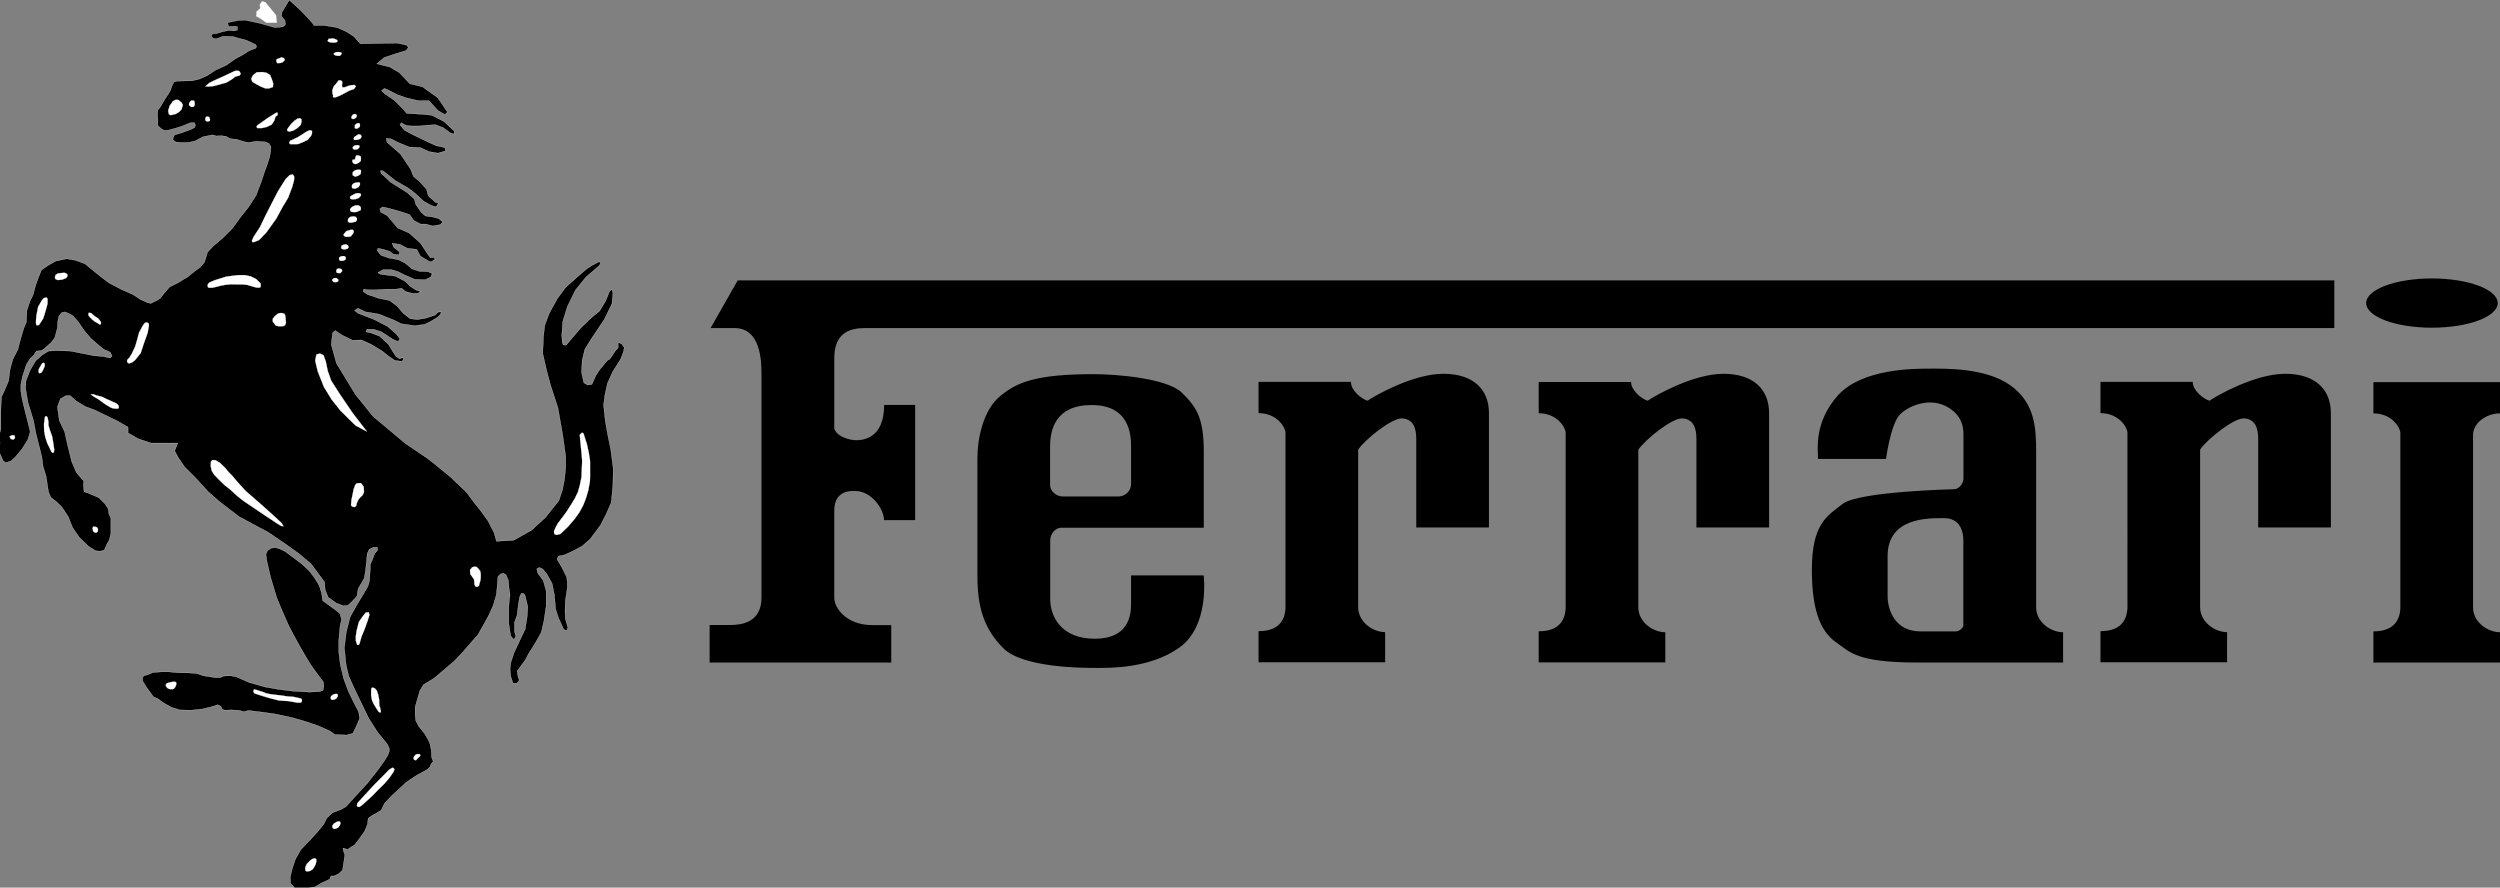
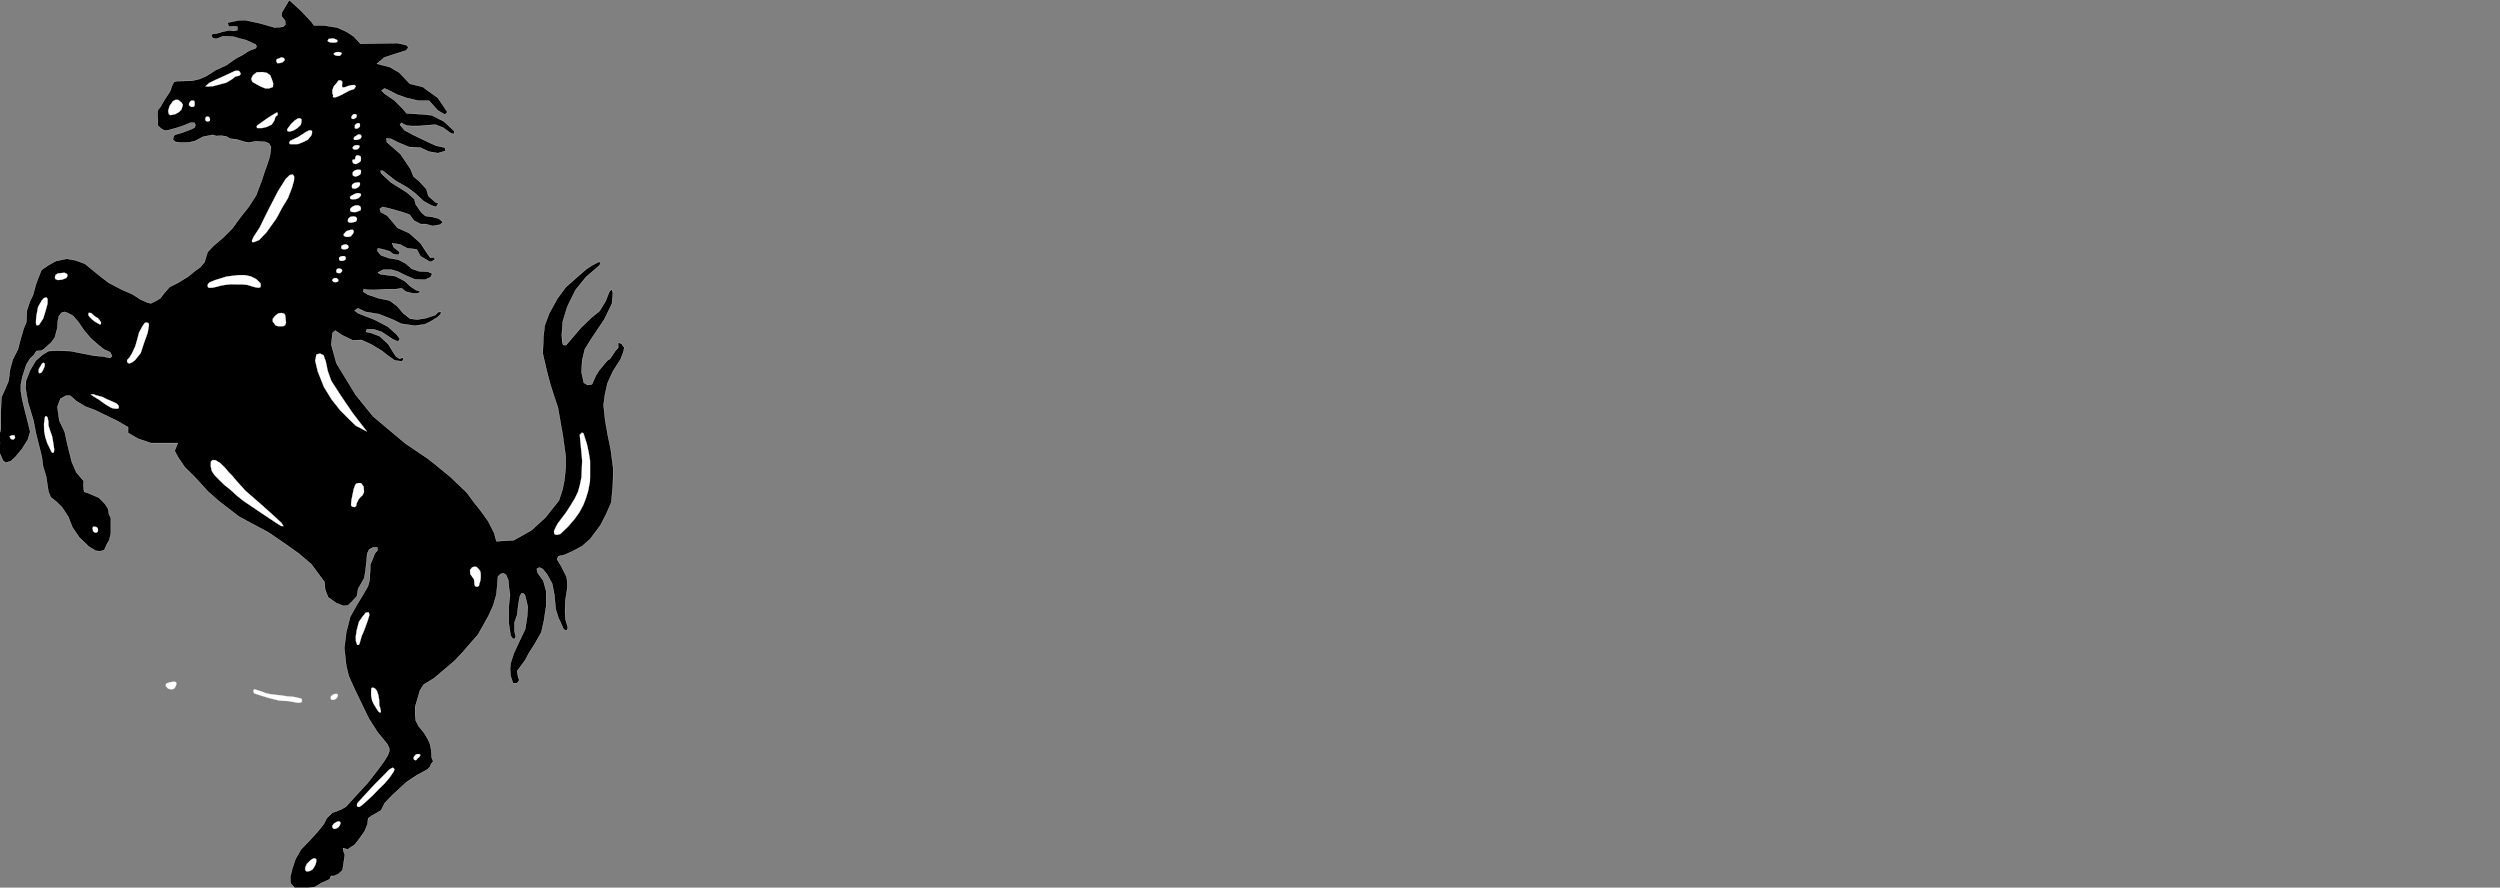
<svg xmlns="http://www.w3.org/2000/svg" version="1.1" id="Livello_1" x="0px" y="0px" width="2186.355px" height="776.229px" viewBox="0 0 2186.355 776.229" enable-background="new 0 0 2186.355 776.229" xml:space="preserve">
  <rect x="0" y="0" width="2186.355" height="776.229" fill="#808080" stroke="none" />
-   <path stroke="#FFFFFF" stroke-width="0.216" stroke-miterlimit="2.613" d="M233.922,481.5l-1.386,3.389l0.925,6.146l3.15,13.752  l5.453,18.133l4.533,10.834l6.067,13.83l4.304,8.143l6.607,11.986l7.911,13.359l6.226,8.609l5.223,6.99l0.231,3.844l-0.688,3.148  l-2.918,1.149l-8.762,0.462l-15.365-0.919l-12.676-1.616l-11.141-1.998l-13.527-3.84l-6.836-2.996l-4.531-1.996l-5.151-0.926  l-5.915,0.23l-3.146,1.381h-4.304l-10.219-1.611l-5.841-1.996l-6.375-0.461l-10.144-0.227l-7.683-0.696h-7.069l-6.989,0.462  l-4.765,1.99l-3.383,0.928l-1.154,1.611l0.232,3.154l3.225,5.219l6.072,8.379l3.611,1.531l5.686,4.076l6.528,3.615l7.068,2.301  l10.145,0.229l9.064-0.926l7.684-1.76l6.533-2.074l2.764,1.381l1.308,2.689l2.304,0.688l5.607-0.229l7.068,0.465l3.615,1.148  l4.299-1.148l13.983,1.756l9.526,1.385l15.598,3.391l11.369,3.375l11.223,3.848l9.898,4.531l3.848,2.764l10.225,0.461l5.449-1.381  l2.918-5.92l3.145-7.217l-0.901-5.842l-3.845-7.303l-5.146-10.604l-4.086-11.06l-2.996-12.449l-1.299-10.678v-10.371l1.074-12.217  l1.387-6.148l-1.619-5.219l-3.375-2.688l-6.76-4.992l-4.777-3.383l-0.905-6.533l-2.231-6.99l-4.234-6.84l-4.528-5.836l-5.683-5.449  l-7.225-5.463l-8.145-6.071l-4.305-2.067l-4.299-1.306l-3.611,0.608L233.922,481.5z" />
  <path stroke="#FFFFFF" stroke-width="0.216" stroke-miterlimit="2.613" d="M207.645,23.359l-0.076,2.997l-3.149,0.693l-4.071-0.535  l-6.147,1.303l-4.606,1.461l-3.689,0.232l-1.154,1.615l1.307,2.229l2.77,0.614l2.611-0.768l2.996-1.308l3.076-0.153l6.529,0.307  l4.993,1.536l5.915,1.461l8.684,3.918l0.771,1.847l-0.922,1.457l-4.071,1.461l-2.457,1.154l-4.379,2.918l-6.683,3.536l-8.145,5.765  l-9.297,4.225l-7.375,4.844l-6.682,2.922l-6.301,1.536l-5.533,0.153l-7.608,0.154l-2.922,0.768l-1.688,3.537l-1.309,3.843  l-1.461,2.611l-3.69,5.533l-3.536,6.143l-2.382,2.997l-0.232,3.458l0.232,4.839v5.147l3.15,2.843l2.769,1.461l3.304-0.232  l5.379-1.461l6.068-1.843l8.221-3.304l3.305,0.153l0.768,2.075l-0.768,1.997l-2.77,1.461l-8.375,3.15l-6.301,1.843l-1.229,2.076  l-0.232,2.229l2.075,1.843l4.379,0.536h3.536l4.454-0.154l4.844-1.154l6.994-3.69l4.61-0.921l3.918-0.772l2.998,1l4.379-0.229  l4.304,0.54l3.536,2.076l5.533,0.535l7.222,2.229l3.918,0.535l6.067-1.075l7.762,0.54l3.379,1.303l1.848,3.15l-0.387,4.072  l-0.921,4.993l-1.843,5.761l-2.611,7.222l-2.611,7.915l-2.769,7.222l-1.843,4.993l-6.301,9.837l-7.607,9.6l-6.836,9.451  l-8.684,8.679l-7.99,6.761l-5.071,5.375l-2.687,8.836l-3.765,4.458l-4.765,3.378l-5.762,4.761l-8.836,5.379l-7.451,3.765  l-4.76,5.454l-3.382,4.383l-3.379,2.076l-4.761,2.382l-3.071-0.693l-6.068-2.768l-6.762-4.379l-9.912-4.379l-11.14-5.84  l-5.761-4.379l-7.147-5.761l-7.836-6.454l-8.45-3.071l-7.451-1.308l-9.525,1.997l-6.761,3.765l-5.84,4.072l-2.997,7.45l-2.075,5.765  l-2.382,8.833l-2.686,5.375l-2.689,8.222l-0.382,9.837l-2.382,5.761l-2.69,9.146l-2.382,9.144l-4.379,8.529l-2.382,8.451  l-1.382,10.521l-3.764,8.837l-2.383,5.072L1,352.119l-0.307,8.527v14.903L-1,381.695l1,5.381l-0.39,8.836l3.076,7.063l2.382,1.689  l4.379-1.385l4.067-3.691l5.84-7.066l5.072-8.145l1.996-6.762l-1.303-5.454l-1.693-6.764l-2.075-8.146l-1.997-8.523l-1.075-6.459  v-6.065l1.382-6.836l3.378-10.451l3.379-5.453l3.076-2.765l2.378-3.69l4.383-0.386l2.075-1.303l3.071-2.771l3.379-2.997l3.071-4.069  l1.303-4.759l1.079-4.068l0.307-5.456l1-4.761l2.382-2.997l2.382-0.693l3.072,1l4.383,2.382l4.761,5.454l5.072,7.45l5.761,6.762  l6.147,5.453l5.454,4.379l5.363,2.379l1.689,3.383l-1.689,1.693l-5.765-1.31l-8.144-0.691l-10.526-2.075l-10.14-1.996l-12.215-0.387  l-7.143,0.387l-5.45,3.378l-5.761,5.072l-4.765,8.145l-3.69,9.222l-0.382,6.761l2.075,12.215l4.761,15.603l2.382,12.214  l2.997,11.904l2.075,8.385l1,7.836l2.686,8.836l2.075,13.52l1.997,4.763l5.147,4.071l4.765,4.756l5.375,8.148l3.765,9.524  l5.761,8.448l8.455,8.146l6.143,3.764l4.068,0.313l3.378-1l2.075-4.762l2.304-4.066l1.382-5.766V453.22l-1.689-3.764  c-0.307,0-0.307-2.379-0.307-2.688l-0.693-2.377l-2.768-4.067l-5.072-5.075l-9.451-4.066l-3.458-1.08l-0.614-5.76l0.307-3.689  l-6.454-7.451l-4.072-9.529l-3.383-13.527l-2.764-12.521l-4.686-9.835l-1.689-11.907l2.686-7.146l4.765-2.688h3.686l5.454,4.765  l7.836,4.769l8.144,2.997l19.666,9.521l9.529,5.454v5.074l8.758,5.063l11.219,3.77h23.434l-1.688,4.383l-0.996,2.379l2.997,5.688  l5.762,8.525l9.223,9.143l11.14,12.219l9.524,8.447l17.828,13.676l14.443,7.758l10.833,5.766l13.909,9.451l12.83,9.146l11.064,9.369  l11.522,15.6l0.534,6.521l2.611,6.771l7.067,5.072l6.458,2.533l3.996-0.547l3.16-3.063l4.531-4.84l1.08-6.527l5.375-9.299  l1.146-7.146l0.854-7.908l0.535-6.229l1.77-3.91l3.605-1.768h3.463l0.227,2.605l-2.522,2.77l-2.23,5.985l-1.691,3.688v4.533  l-0.608,9.604l-1.377,4.838l-4.23,7.299l-5.688,9.385l-5.683,10.213l-3.373,13.295l-1.69,13.908l1.69,15.52l2.229,9.068  l5.375,11.908l6.836,14.137l5.375,11.063l7.373,11.604l8.754,10.758l1.693,3.688v2.534l-1.15,3.149l-3.072,5.072l-4.84,6.762  l-9.914,12.761l-9.916,10.75l-9.063,9.92l-3.914,2.304l-7.994,3.071l-4.766,4.534l-2.535,5.146l-5.683,7.063l-6.446,7.064  l-7.915,8.223l-4.844,8.449l-2.843,8.529l-1.689,7.063l0.309,5.688l3.377,3.607h12.453l5.371-0.533l5.619-3.373l7.371-3.387  l1.146-2.844h2.535l3.914-1.693l3.688-3.449l2.004-13.523l-1.157-2.852l-0.535-2.846l2,0.535l2.221,0.615l2.313-1.693l3.688-2.305  l3.914-5.072l4.84-6.836l2.535-6.221l0.535-5.076l3.154-2.309l4.53-2.531l3.689-2.23l3.07-6.221l6.53-6.832l12.207-11.299  l9.293-6.221l9.388-5.146l2.217-2.229l0.85-2.313l1.988-2.529l-1.387-3.375l-0.293-6.227l-1.238-5.832l-1.461-3.379l-3.228-5.533  l-5.143-6.457l-2.533-4.84l-0.539-5.076v-6.832l1.146-3.914l3.07-10.521l3.146-5.072l3.389-1.996l6.22-3.918l7.375-6.301  l9.916-8.445l6.762-7.066l6.832-7.914l7.066-7.99l5.073-8.99l4.229-7.688l3.998-8.755l2.842-9.688l0.852-8.982l0.535-6.836  l2.311-2.229l2.529-0.609l2.229,1.465l1.996,4.764l0.532,6.521l0.935,6.225l-0.611,4.23l-0.543,6.529v13.908l1.689,10.982  l1.985,2.848l1.691-0.232l0.844-1.996l-1.148-4.533v-7.688l2.31-6.453l1.078-9.373l1.146-6.533l1.474-3.069h1.688l1.38,1.386  l1.389,5.379l1.146,5.145l-0.537,8.146l-1.688,11.063l-5.146,10.766l-4.756,10.215l-2.852,8.758l-0.535,5.379l0.535,6.225  l1.983,5.986h3.695l1.922-2.607l-1.084-2.845l-0.838-5.075l3.375-4.535l3.922-5.381l2.609-5.066l6.219-9.92l5.076-9.067l2.229-9.916  l1.992-13.06v-12.99l-2.526-9.068l-5.074-7.066l-0.615-3.373l2.313-1.147l2.85,1.377l3.688,4.537l4.532,8.22l1.922,9.596  l1.148,12.756l2.848,8.836l0.312,0.232l3.911,8.756l2.531,0.922l1.146-2.303l-0.307-1.388l-1.927-6.524l-0.303-6.527l0.303-9.602  l1.693-10.759v-5.379l-0.609-4.532l-4.537-9.072l-3.918-6.527l1.389-2.532l5.39-1.146l7.36-3.375l7.916-4.231l7.066-6.224  l9.068-12.211l5.143-10.143l4.229-9.682l1.387-15.52l0.309-13.908l-2.229-17.209l-2.611-12.445l-2.229-12.754l-1.389-13.29  l1.084-8.45l2.307-10.523l4.76-10.451l6.832-10.755l2.535-6.836l0.537-3.378l-2.226-3.071l-3.137-1.474v4.844l-2.537,2.843  l-4.53,6.764l-2.534,1.688l-7.067,8.53l-2.84,4.53l-3.379,7.605l-3.689,0.614l-3.379-1.996l-2-9.068l0.543-10.445l2.31-9.686  l5.614-9.067l11.359-16.979l6.771-13.83l0.842-9.683l-1.08-3.072l-1.987,1.997l-3.377,8.451l-5.148,8.529l-7.606,6.226l-8.755,8.452  l-13.061,15.291l-2.531-0.231l-0.844-2.609l-0.307-6.228l0.842-11.601l3.998-12.983l7.066-14.444l9.37-11.601l11.604-9.912  l1.078-2.304l-1.389-1.075l-5.908,3.071l-4.851,3.15l-8.219,7.068l-10.215,9.069l-7.308,9.912l-7.145,12.983l-3.914,10.526  l-1.148,10.451l-0.543,14.139l3.381,14.753l3.377,12.754l6.527,20.056l4.229,24.048l2.536,18.357v9.92l-1.084,10.447l-1.684,8.536  l-3.158,9.597l-11.905,14.979l-12.146,11.063l-15.594,8.758l-14.984,0.844l-1.983-7.301l-5.375-10.524l-7.378-10.142l-4.841-5.983  l-6.453-8.759l-13.918-13.284l-14.134-11.604l-6.217-4.848l-19.521-13.216l-28.04-23.515l-15.296-18.978l-16.742-27.43  l-4.539-16.438l1.146-10.221l2.309-1.995l5.922,3.991l9.373,4.531l7.608-0.308l8.75,3.997l9.378,5.688l4.839,3.918l6.228,4.307  l6.455,0.847l1.461-2.843l-1.693-0.311l-1.991,0.85l-3.146-1.996l-2.771-4.229l-3.995-6.554l-7.686-7.064l-7.605-2.844l-4.234-0.847  l0.854-2.229h5.91l6.836,2.229l9.912,6.529l4.539,1.992l1.686-2.308l-2.852-3.918l-7.687-6.84l-11.907-6.222l-14.369-5.607  l-2.843-2.304l2.843-1.996l6.457,3.15l11.916,1.997l12.743,5.072l6.765,3.378l11.906,1.689l8.532-1.15l4.756-2.229l6.533-3.997  l2.853-2.764l0.307-1.997l-2.645,0.216l-2.523,2.611l-8.455,2.769l-7.375,1.15l-6.227-0.847l-5.988-4.761l-5.375-6.301l-6.455-4.761  l-9.68-1.997l-9.297-3.15l-3.998-2.536l0.309-2.225l3.689,0.536h8.219l8.215-0.536h8.453l4.537-0.847l3.688,3.072l5.91,1.461h4.84  l2.229-1.689l-3.912-1.154l-4.84-3.15l-5.076-4.761l-8.221-4.304l-6.763-0.847l-6.219-0.847l-2.311-1.382l4.539-2.536h7.364  l5.691,1.689l5.61,2.847l9.063,3.918l9.066,0.307l4.838-2.303l1.387-3.076l-3.688-1.689l-7.604-0.307l-6.533-2.229l-5.678-4.839  l-6.226-3.15l-8.217-1.382l-7.065-2.536l-3.072-3.993l0.537-1.996l4.539,0.921l5.684,1.689l3.379,2.536l4.843,0.536l0.532-2.536  l-5.065-3.993l-1.47-3.611l6.828,1.075l6.455,3.378l8.222,0.921l3.151,5.915l8.445,5.072l0.461-0.079l1.848-0.768l2.229-1.382  l-1.084-1.689l-3.154,0.229l-2.842-3.918l-5.691-8.757l-9.903-8.833l-10.144-4.533l-2.848-3.378l-6.229-7.375l-5.682-3.071  l-0.844-2.843l2.525-1.689l5.997,1.382l11.828,3.378l5.691,1.997l3.688,5.146l5.91,3.076h4.535l5.994,1.689l6.524-1.154l2.533-2.229  l-3.688-3.15l-5.375-1.382l-6.229-0.847l-3.69-3.15l-4.841-7.069l-1.146-4.532l-6.228-5.612l-6.762-4.304l-7.688-4.765l-8.447-7.911  l-0.535-2.308h1.914l11.07,8.759l11.299,6.529l5.992,4.533l7.612,7.064l6.83,3.686l3.924,1.154l1.992-3.15l-2.842-1.075  l-5.924-5.379l-1.688-5.989l-6.221-6.761l-5.127-4.301l-2.535-6.454l-8.754-13.058l-11.908-10.451l-0.543-3.378l4.229,0.536  l5.996,3.075l9.598,3.993l9.914,0.54l7.377,3.458l7.91,1.382l6.762-1.996l-0.535-2.843l-7.688-1.693l-6.769-3.072l-13.598-6.529  l-7.367-3.993l-3.922-4.765l1.385-1.693l1.992,1.382l3.072,1.154l3.996,0.307h6.533l5.604-0.614l8.539-0.536l6.523,2.536l6.762,4.84  l2.848,0.847l0.312-2.536l-2.314-2.304l-6.76-6.226l-10.523-5.379l-7.604-0.847l-14.443-0.847l-3.375-3.993l-7.371-7.376  l-8.219-5.607l-3.07-2.843l2.535-1.997l3.914,1.689l7.064,3.689l7.985,2.843l10.763,2.536h9.297l7.688,8.529l6.229,3.686  l2.229-2.304l-8.453-12.448l-13.295-9.6L358.549,73.3l-9.373-9.837l-8.219-4.839l-11.296-2.843l6.229-5.375l11.057-3.69l8.222-2.536  l1.922-2.532l-1.074-1.997l-4.541-1.149l-4.295-0.847l-31.961,0.614l-5.685-6.301l-6.459-4.225l-8.215-3.69L284.1,22.36h-9.298  l-2.532-3.379l-8.758-9.372L252.986,0l-6.455,10.758l-0.307,3.378l3.076,3.993l0.307,3.378l-2.225,1.997l-7.146,0.535l-12.987-3.69  l-12.755-2.751l-5.918,0.228l-9.68,1.997l1.15,3.383l5.379-0.232L207.645,23.359L207.645,23.359z" />
-   <path fill="#FFFFFF" stroke="#FFFFFF" stroke-width="0.216" stroke-miterlimit="2.613" d="M241.992,19.823l-0.619-6.529L232.076,2  l-2.843-0.847l-1.996,2.843l0.307,3.383l-3.15,2.839l-0.307,3.922l3.689,1.997l5.146,3.686H241.992L241.992,19.823z" />
-   <path fill="none" stroke="#000000" stroke-width="0.216" stroke-miterlimit="2.613" d="M223.855,12.447l0.229-0.536" />
  <path fill="#FFFFFF" stroke="#FFFFFF" stroke-width="0.216" stroke-miterlimit="2.613" d="M320.902,377.396l-12.453-16.138  l-10.762-15.826l-7.99-12.439l-3.066-8.529l-1.689-8.223l-2.004-5.607l-3.146-1.457l-3.08,0.843l-1.07,5.38l2.232,9.371  l5.375,13.604l6.757,10.979l7.683,9.688l8.455,8.451l5.068,4.839L320.902,377.396L320.902,377.396z M151.33,88.436l-2.997,4.146  l-1.232,4.225l0.541,2.997l1.461,0.921l4.225-0.921l3.15-1.764l2.229-2.233l1.229-4.146l-1.229-1.997l-2.689-2.229l-2.229-0.228  L151.33,88.436L151.33,88.436z M232,77.292h3.458l3.229-1.224l0.229-3.229l-1.229-3.686l-1.461-3.458l-2.918-2l-3.765-0.693  l-5.151,0.232l-3.225,2.689l-1.461,2.997l1,2.689l3.457,1.997l3.686,1.997L232,77.292L232,77.292z M508.974,378.315l-1.996,1.998  l0.396,3.611l0.602,6.453l0.697,6.844l0.457,5.906l-0.308,6.766l-0.307,7.529l-1.387,6.762l-1.617,5.914l-2.768,5.77l-3.604,5.914  l-3.693,5.77l-3.918,5.295l-3.604,4.762l-1.998,3.611l-1.465,3.303l0.303,2.461l1.857,0.848l3.452-0.848l6.755-6.456l5.914-6.916  l3.93-5.532l3.461-6.445l2.291-5.916l2.014-6.76l1.447-7.916l0.152-3.611v-14.441l-1.152-7.145l-1.619-7.455l-1.986-6.223  l-0.992-3.15L508.974,378.315L508.974,378.315z M210.718,424.798l3.922,4.385l12.903,11.215l7.147,6.375l6.375,5.771l5.146,4.836  l1,1.605l0.692,1.156l-2-0.146l-5.146-3.234l-8.683-5.756l-13.444-9.07l-5.454-3.688l-5.761-4.521l-6.3-5.77l-4.611-3.607  l-5.532-5.379l-3.611-3.76l-2.229-3.463l-0.843-4.15l0.154-3.838l1.457-1.467l2.535,0.151l3.998,2.39l4.299,4.146l3.154,3.83  l3.379,3.393l3.305,4.066L210.718,424.798L210.718,424.798z M181.601,250.624l0.153-2.075l1.382-1.536l4.84-1.997l10.064-3.15  l10.064-1.233h6.147l5.072,1.079l4.761,2.382l3.766,3.69l0.231,2.071l-0.461,1.461l-1.614,0.307l-2.458-0.307l-3.765-1.079  l-3.536-1.071l-4.379-0.465h-5.454l-4.611-0.075l-4.072,0.386l-4.532,0.764l-3.611,1l-3.532,0.768l-2.308,0.153l-1.61-0.229  L181.601,250.624L181.601,250.624z M310.675,424.031l-1.465,4.07l-0.609,3.223l-1.225,5.848l-0.396,4.684l1.084,1.314l2.23,0.303  l1.145-0.926l0.535-2.453l1.707-3.537l1.682-1.922l1.851-1.688l1.146-2.689l-0.313-4.535l-1.604-2.379l-0.93-0.854h-2.154  l-1.604,0.316L310.675,424.031L310.675,424.031z M313.833,563.943h-1.468l-1.155-3.457l-0.078-3.926l0.842-5.379l1.922-7.371  l3.16-4.533l2.842-3.529l2.533-0.313l0.688,2.307l-1.528,4.922l-2.162,5.988l-1.066,2.918l-2,4.537l-1.533,5.301l-0.452,1.527  L313.833,563.943L313.833,563.943z M412.857,496.177l-1.834,2.303l0.303,3.689l3.224,4.455l0.475,4.84l0.75,1.385l1.471,0.389  l1.604-0.928l0.475-2.15l0.762-2.381l0.313-2.533v-3.385l-0.469-2.531l-1.771-2.229l-1.529-1.383l-1.846-0.154L412.857,496.177z   M271.566,752.259l-3.149,3.145l-1.153,2.309l-0.383,2l0.307,1.611l1,0.768h0.922l2.15-0.461l2.225-1.457l1.382-2.08l1.153-2.225  l0.689-2.844l-0.217-1.609l-0.854-0.693l-1.689,0.074L271.566,752.259L271.566,752.259z M294.691,718.603l-2.619,1.613l-1.299,1.619  l-0.154,1.379l0.764,1.387l1.313,0.377l1.771-0.607l1.449-0.849l1.17-1.612l0.688-1.689l-0.24-1.383l-0.922-0.539L294.691,718.603  L294.691,718.603z M338.031,675.494l-10.604,10.688l-8.75,9.447l-6.229,6.914l-0.313,1.922l0.688,1.15l1.461,0.078l2.229-1.461  l3.998-3.611l5.08-4.607l5.446-5.686l5.146-4.988l4.533-5.311l3.391-4.992l0.904-2.229l-0.904-1.146l-1.084-0.236l-3.004,1.922  L338.031,675.494L338.031,675.494z M363.686,659.91l-1.539,1.604l-0.457,1.311l0.24,1.307l1.059,0.619h0.935l1.385-1.541  l1.531-1.381l0.686-1.076l-0.063-0.842l-0.775-0.395l-1.682-0.076L363.686,659.91L363.686,659.91z M326.492,601.435h-1.221  l-0.535,0.693l-0.149,2.295v3.848l0.764,4.15l1.313,2.998l2.767,4.531l1.844,2.688l0.996,0.453l0.543-0.063l0.295-0.693  l-0.688-3.535l-0.688-1.766l-0.07-1.313l-0.076-3.688l-0.846-4.607l-1.229-3.457l-1.688-1.992L326.492,601.435L326.492,601.435z   M150.943,596.285l-2.764,0.535l-2.384,0.771l-0.693,1l-0.075,1.383l1.229,1.535l0.842,0.693l1.848,0.531l2.074-0.066l0.996-0.314  l1.229-1.461l0.692-1.609l0.308-1.309l-0.231-1.156l-0.996-0.607L150.943,596.285L150.943,596.285z M229.619,605.046l-6.761-2.154  l-1,0.389l-0.229,1.613l0.768,1.455l5.147,1.693l7.222,2.229l9.145,2.303l3.997,0.311l4.146,0.23l3.998,0.689l4.532,0.771  l2.611-0.15l0.847-1.078v-1.461l-0.69-0.923l-2.383-0.615l-4.225-0.92l-5.227-0.383l-5.533-0.846l-6.379-0.689l-3.838-0.539  l-3.15-0.689L229.619,605.046L229.619,605.046z M291.623,607.275l-2.074,1.536l-0.396,1.461l0.396,1.305l1.226,0.541l2.229-0.541  l1.535-1.229l0.847-1.535v-1.229l-0.535-0.693h-1.693L291.623,607.275L291.623,607.275z M84.484,460.988l-2.229-0.467l-0.921,0.232  l-0.386,1.387l0.465,2.377l1.15,1.076l1.615,0.303l1.307-0.99l0.229-1.535l-0.229-1.307L84.484,460.988L84.484,460.988z   M39.31,364.72l-0.847,5.993l0.154,6.068l0.921,5.227l1.768,5.531l1.768,3.533l1.229,2.688l0.768,1.455l0.996,0.848h0.54  l0.461-0.689l0.386-2.072l-1.075-7.143l-0.768-4.387l-1.768-4.99l-1.461-4.688l-0.075-3.688l-0.847-3.611l-0.847-0.771h-0.842  L39.31,364.72L39.31,364.72z M103.54,357.266l0.382-1.229l-0.307-1.535l-1.843-1.693l-3.532-1.606l-4.918-2.15l-4.226-2.075  l-4.611-1.149l-2.689-0.997l-2.457,0.072l1.843,1.385l5.379,3.226l4.765,3.536l4.84,2.996l2.075,0.922l2.993,0.461L103.54,357.266  L103.54,357.266z M36.16,318.926l-2.308,3.997l-0.075,2.765l0.921,0.771l1.382-0.535l1.382-1.922l0.921-2.149l0.693-1.611v-2.308  L38,317.245l-1.154,0.539L36.16,318.926z M256.124,152.588l-2.689,0.461l-3.531,3.382l-6.84,10.908l-7.223,13.983l-4.066,8.069  l-4.537,9.372l-5.529,8.529l-1.382,3.229l0.229,1.149l1.461,0.079l4.533-1.768l6.528-6.836l8.604-12.065l5.379-9.986l4.84-7.994  l3.611-9.447l1.614-5.918l0.153-3.304L256.124,152.588L256.124,152.588z M128.277,281.969l1.536,0.619l0.465,1.843l-1.154,6.607  l-3.229,9.063l-2.843,8.687l-4.993,6.222l-2.536,1.922l-2.689,1l-1.536-1.079l-0.153-1.996l2.154-2.304l2.225-3.688l2.843-6.226  l1.693-5.915l1.536-5.84l2.992-5.607l2.001-2.843L128.277,281.969L128.277,281.969z M36.545,262.765l-3.229,5.607l-1.461,7.683  l-0.386,4.076v2.992l0.693,1.536l1.996-0.536l3.69-5.686l2.071-6.762l1.614-5.993l0.079-4.226l-0.921-1.382l-2.457,0.693  L36.545,262.765L36.545,262.765z M77.263,274.366l0.232,1.689l0.917,1.154l2.076,2.076l2.233,1.843l2.606,1.461l1.847,1.149  l0.768-0.074l0.386-0.693l-0.079-1.303l-1-1.461l-1.61-1.922l-2.69-1.615l-1.693-1.536l-1.457-1.303l-1.308-0.232l-0.768-0.079  L77.263,274.366L77.263,274.366z M54.29,238.716l-3.839,0.46l-1.847,1.308l-0.614,2.071l0.54,1.54l2.15,0.843l3.532-0.382  l3.69-1.386l1.075-1.764l-0.075-1.308l-1.229-1.149l-1.386-0.386L54.29,238.716L54.29,238.716z M246.138,273.672l2.537,0.693  l0.768,1.382l0.307,3.072l0.382,3.229l-0.764,2.304l-1.615,0.925l-3.918,0.075l-2.61-0.614l-1.465-1.922l-1.225-1.536v-2.461  l1.917-2.458l2.922-2.303L246.138,273.672L246.138,273.672z M179.601,75.449l3.535-2.997l6.533-3.146l6.529-2.922l6.222-2.922  l2.843-1.382l2.154-0.308l1.764,0.386l1.383,2.229l-0.922,1.61l-1.764,0.465l-2.154,0.535l-2.381,1.997l-5.301,3.229l-7.297,1.997  l-4.532,1.154l-4.383,0.307L179.601,75.449L179.601,75.449z M166.542,88.511l-1.154,1.843l-0.152,1.382l1,1.154l1.229,0.614  L169,93.429l0.769-0.386l0.539-1.764l-0.152-2l-0.387-1.15l-1.074-0.232h-1.229L166.542,88.511L166.542,88.511z M181.601,101.955  l-1.074,0.079l-0.848,0.921l-0.152,1.536l0.459,1.233l0.848,0.457h1.461l1.15-0.535l0.231-1.154l-0.386-1.382l-0.54-0.843  L181.601,101.955L181.601,101.955z M226.468,108.641l7.684-5.454l4.686-2.922l2.844-1.764h1l0.152,2.071l-1.922,1.536l-0.921,3.155  l-2.382,3.686l-4.301,2.071l-4.379,1.004h-3.922l-0.689-1.308l0.996-1.386L226.468,108.641L226.468,108.641z M252.359,111.331  l2.535-3.229l2.922-2.764l2.611-1.764l1.922-0.158l1.303,0.847v2.382l-0.689,2.611l-2.922,2.769l-3.458,2.15l-3.532,0.921  l-1.693-0.54l-0.229-1.382L252.359,111.331z M252.818,124.849l1-1.764l2.383-1.075l4.146-2l4.764-2.918l2.23-1.61l3.377-1.619  l2.154,0.54v2.308l-0.848,2.075l-2.996,3.532l-4.146,1.996l-4.15,1.689l-4.305,0.079h-2.685L252.818,124.849L252.818,124.849z   M244.521,50.865l-2.457,0.843l-0.539,1.693l1,1.843l2.688-0.153l2.229-0.847l1.609-1.843l-0.688-1.536l-2.154-0.768L244.521,50.865  L244.521,50.865z M287.855,36.803l-1.379-1l0.996-1.839l3.844-0.386l2.074,0.689l1.619,0.847l0.063,1.382l-1.375,0.614l-2.149,0.154  l-2.076-0.154L287.855,36.803z M294.146,45.561l2.242-0.075l1.688,0.386l0.843,0.536l-0.308,0.847l-1.229,1.461l-1.688,0.149  l-1.999-0.303l-1.154-0.54l-0.842-1l0.991-0.847L294.146,45.561z M293.7,85.053l4.074-1.689l3.529-1.843l3.69-2.075l2.826-1  l1.705-0.461l1.685-2.536l-1.228-1.154l-2.379,0.154l-2.852,0.618l-3.149,1.229l-2.229,0.154l-0.304-1.689l0.304-3.229l-1.296-1.308  h-1.856l-1.211,1.536l-1.172,1.54l-1.834,1.997l-1.313,3.304v2.922l0.623,1.611l-0.149,1.689l1.146,0.386L293.7,85.053L293.7,85.053  z M292.16,243.249l1.987-0.153l1.707,1.382l0.063,1.154l-0.535,0.693l-1.541,0.457l-1.984-0.153l-1.313-1.304l0.317-1.149  L292.16,243.249L292.16,243.249z M295.38,238.795h2.309l1.539-1.693l-0.152-1.229l-1.541-1h-1.614l-1.228,0.386l-0.545,1.149v1.694  L295.38,238.795L295.38,238.795z M297.929,224.272l1.682-0.307h1.619l0.996,0.843l0.223,1.308l-0.521,1.079l-1.553,0.764  l-1.604,0.232l-1.684-0.386l-0.545-1.149v-1.382L297.929,224.272L297.929,224.272z M299.685,217.972l2.309,0.079l2.074-0.618  l0.838-1.303l-0.604-1.615l-1.688-0.843l-2.008,0.303l-1.836,0.847l-0.385,1.382l0.078,0.921L299.685,217.972L299.685,217.972z   M304.3,201.685l2.379-0.693h1.842l0.844,0.996l-0.309,1.768l-1.146,1.536l-1.075,1.386l-2.146,0.461h-2.154l-1.842-0.921  l-0.153-1.461l1.303-1.382l0.988-1.154L304.3,201.685L304.3,201.685z M306.679,189.545l2.377-0.307l2.154,0.46l0.922,1.308v1.303  l-1,1.614l-1.771,0.308l-1.842,0.465l-2.309-0.079l-0.996-1.154l0.149-1.689l0.777-1.154L306.679,189.545L306.679,189.545z   M308.841,185.473h2.291l1.852-0.614l2.377-1l0.312-1.997l-0.847-1.614l-2.004-0.689l-2.067,0.075l-1.466,0.614l-1.307,0.693  l-1.535,1.382l-0.303,1.461l0.621,1.15l1.146,0.386L308.841,185.473L308.841,185.473z M10.649,380.546l2,0.232l0.536,1.99  l-1.382,1.689l-2.308-0.539l-1.15-2.229L10.649,380.546z M307.222,171.182l3.686-1.922l1.756-0.386l2.162,0.232l0.847,0.768v0.847  l-0.847,1.382l-1.465,1.229l-2.146,0.772l-2.537,0.224l-2.076-0.303l-0.531-1.233l0.312-0.996L307.222,171.182L307.222,171.182z   M310.525,165.035l2.685-1.154l1.071-1.229l0.543-1.229v-1.154l-0.455-0.689l-1.159-0.079l-1.604,0.153l-1.617,0.386l-1.387,0.842  l-0.689,0.847l-0.237,1.461l0.313,1.303l1.229,0.386L310.525,165.035L310.525,165.035z M311.132,154.43l2.309-0.842l1.693-1.154  l0.381-0.997l0.24-1.689l-0.396-1.079l-1.08-0.307l-1.617,0.079l-1.909,0.382l-1.312,0.926l-0.922,0.917l-0.154,1.536l0.232,1.233  l1.236,0.689L311.132,154.43L311.132,154.43z M311.132,127.004l1.926-0.079l1.148,0.386l0.313,0.996l-0.627,1l-0.992,1.075  l-1.619,0.386h-1.688l-1.076-0.996v-1.154l1.01-1L311.132,127.004L311.132,127.004z M311.285,143.523l2.396-1.154l1.836-1.615  l0.152-2.378l-0.152-1.461l-1.232-0.693l-1.379-0.382l-1.146,0.075l-0.625,0.772l-0.308,1.071l-0.303,1.386l-0.688,0.461h-1.316  l-0.379,0.768l0.154,1.382l0.987,1.233l1.009,0.377L311.285,143.523z M311.604,118.706l1.682-1.154l1.771,0.079l1.068,1.303  l-0.229,1.308l-0.842,1.149l-1.379,0.54l-1.313,0.312l-1.153,0.153l-1.527-0.153l-0.396-0.926l0.396-1.229l0.912-0.843  L311.604,118.706z M311.912,112.559l1.373-0.535l1.453-1.308l0.086-1.233l-0.146-1.303l-0.933-0.54l-1.448,0.232l-0.935,0.54  l-0.988,1.071l-0.079,1.308v1.233l0.688,0.382L311.912,112.559L311.912,112.559z M308.601,100.265l0.93-0.46l1.224-0.075  l1.008,0.614l0.217,0.921l-0.369,1.382l-1.01,0.768l-0.912,0.54l-1.231,0.153l-0.994-0.614l-0.232-1.079l0.449-0.917  L308.601,100.265L308.601,100.265z" />
-   <path d="M620.604,579.296v-32.691h18.113c9.106,0,27.224-1.93,27.224-23.688V326.889c0-11.785-0.855-39.978-23.58-39.978h-20.896  l23.686-41.693h1396.312v41.693H756.826c-11.788,0-27.223,2.679-27.223,26.364v61.731c2.678,7.184,13.612,9.971,19.075,9.971  c5.466,0,24.544-0.969,24.544-30.867h27.117v100.746h-27.226c0-9.111-10.071-24.33-23.581-25.402  c-10.928-0.851-19.932,2.789-19.932,17.371v76.203c0,8.145,9.969,23.686,33.545,23.686h16.289v32.685H620.604V579.296  L620.604,579.296z" />
-   <path d="M1426.474,334.174c0,7.295,9.004,14.581,14.471,16.297c6.432-4.504,39.98-23.583,66.23-23.583  c26.264,0,39.977,13.611,39.977,34.509v99.892h-63.553v-77.275c0-9.965-2.678-17.146-11.791-18.108  c-9.107-0.971-32.691,18.221-39.008,27.323v137.945c0,12.752,12.752,21.756,23.576,21.756v26.365h-110.715v-27.221  c10.93,0,22.719-3.648,23.576-20.053V378.546c0-4.499-7.287-17.149-23.576-17.149v-27.323h80.813V334.174z M2186.355,334.174  h-110.711v27.333c16.289,0,23.582,12.65,23.582,17.149v153.479c-0.855,16.289-12.758,20.039-23.582,20.039v27.225h110.711V552.93  c-10.924,0-23.574-9.004-23.574-21.756V380.588c0-10.934,11.791-19.08,23.574-19.08V334.174z M1181.464,334.174  c0,7.295,9.004,14.581,14.471,16.297c6.428-4.504,39.98-23.583,66.234-23.583c26.365,0,39.977,13.611,39.977,34.509v99.892h-63.557  v-77.275c0-9.965-2.678-17.146-11.787-18.108c-9.109-0.971-32.689,18.108-39.014,27.223v137.938  c0,12.754,12.754,21.758,23.576,21.758v26.363h-110.713v-27.225c10.934,0,22.723-3.639,23.576-20.039V378.445  c0-4.508-7.285-17.15-23.576-17.15v-27.334h80.813V334.174L1181.464,334.174z M1917.669,334.174c0,7.295,9.105,14.581,14.57,16.297  c6.438-4.504,39.979-23.583,66.24-23.583c26.254,0,39.977,13.611,39.977,34.509v99.892h-63.563v-77.275  c0-9.965-2.678-17.146-11.783-18.108c-9.113-0.971-32.689,18.108-39.016,27.223v137.938c0,12.754,12.646,21.758,23.584,21.758  v26.363h-110.721v-27.225c10.934,0,22.611-3.639,23.584-20.039V378.445c0-4.508-7.299-17.15-23.584-17.15v-27.334h80.709v0.213  H1917.669z M1052.636,503.195h-63.449v24.545c0,9.973-1.822,30.869-31.723,30.869c-29.9,0-39.014-20.049-39.014-34.51v-51.667  c0-4.605,3.646-10.926,9.971-10.926h124.327v-66.238c0-30.012-6.324-39.115-19.078-51.769c-12.752-12.645-57.23-16.29-77.167-16.29  c-50.807,0-67.199,7.185-81.67,19.079c-14.581,11.793-20.046,36.33-20.046,54.447v102.678c0,27.223,5.465,46.295,22.724,63.553  c17.256,17.148,69.878,17.148,80.812,17.148c10.937,0,47.164,0.963,73.527-18.107  C1058.21,546.709,1052.636,503.195,1052.636,503.195L1052.636,503.195z M918.345,390.55c0-14.573,4.498-36.329,36.332-36.329  c31.833,0,34.51,23.688,34.51,36.329v32.689c-0.059,6.02-4.92,10.879-10.93,10.936h-48.981c-5.357,0-10.934-4.498-10.934-9.965  L918.345,390.55L918.345,390.55z M1780.691,531.173V395.056c0-20.896-0.959-42.664-22.717-58.193  c-21.756-15.439-57.234-14.473-70.848-14.473c-13.609,0-58.943,0-79.951,23.576c-20.795,23.688-17.264,46.302-17.264,55.406h59.488  c0,0,4.072-30.862,12.318-39.005c8.145-8.146,29.9-17.262,46.734-2.682c6.217,5.357,8.682,12.221,8.682,20.039v39.02  c0,3.639-3.646,9.104-8.256,9.104c0,0-82.631,1.828-97.102,12.65c-14.469,10.934-27.223,18.105-27.223,58.086  c0,39.977,9.965,55.416,21.756,63.561c11.793,8.146,17.25,17.252,70.848,17.252h127.105v-26.469  C1793.345,552.929,1780.691,543.925,1780.691,531.173z M1717.14,546.709c0,2.252-3.646,5.465-6.438,5.465h-31.295  c-22.291,0-28.617-19.078-28.617-30.861v-34.939c0-33.979,35.369-33.229,49.414-33.229c14.146,0,16.826,11.793,16.826,19.613v73.951  H1717.14L1717.14,546.709z M2126.767,286.589c31.832,0,57.563-9.642,57.563-21.544c0-11.896-25.73-21.536-57.563-21.536  c-31.721,0-57.438,9.64-57.438,21.536C2069.328,276.947,2095.046,286.589,2126.767,286.589z" />
</svg>